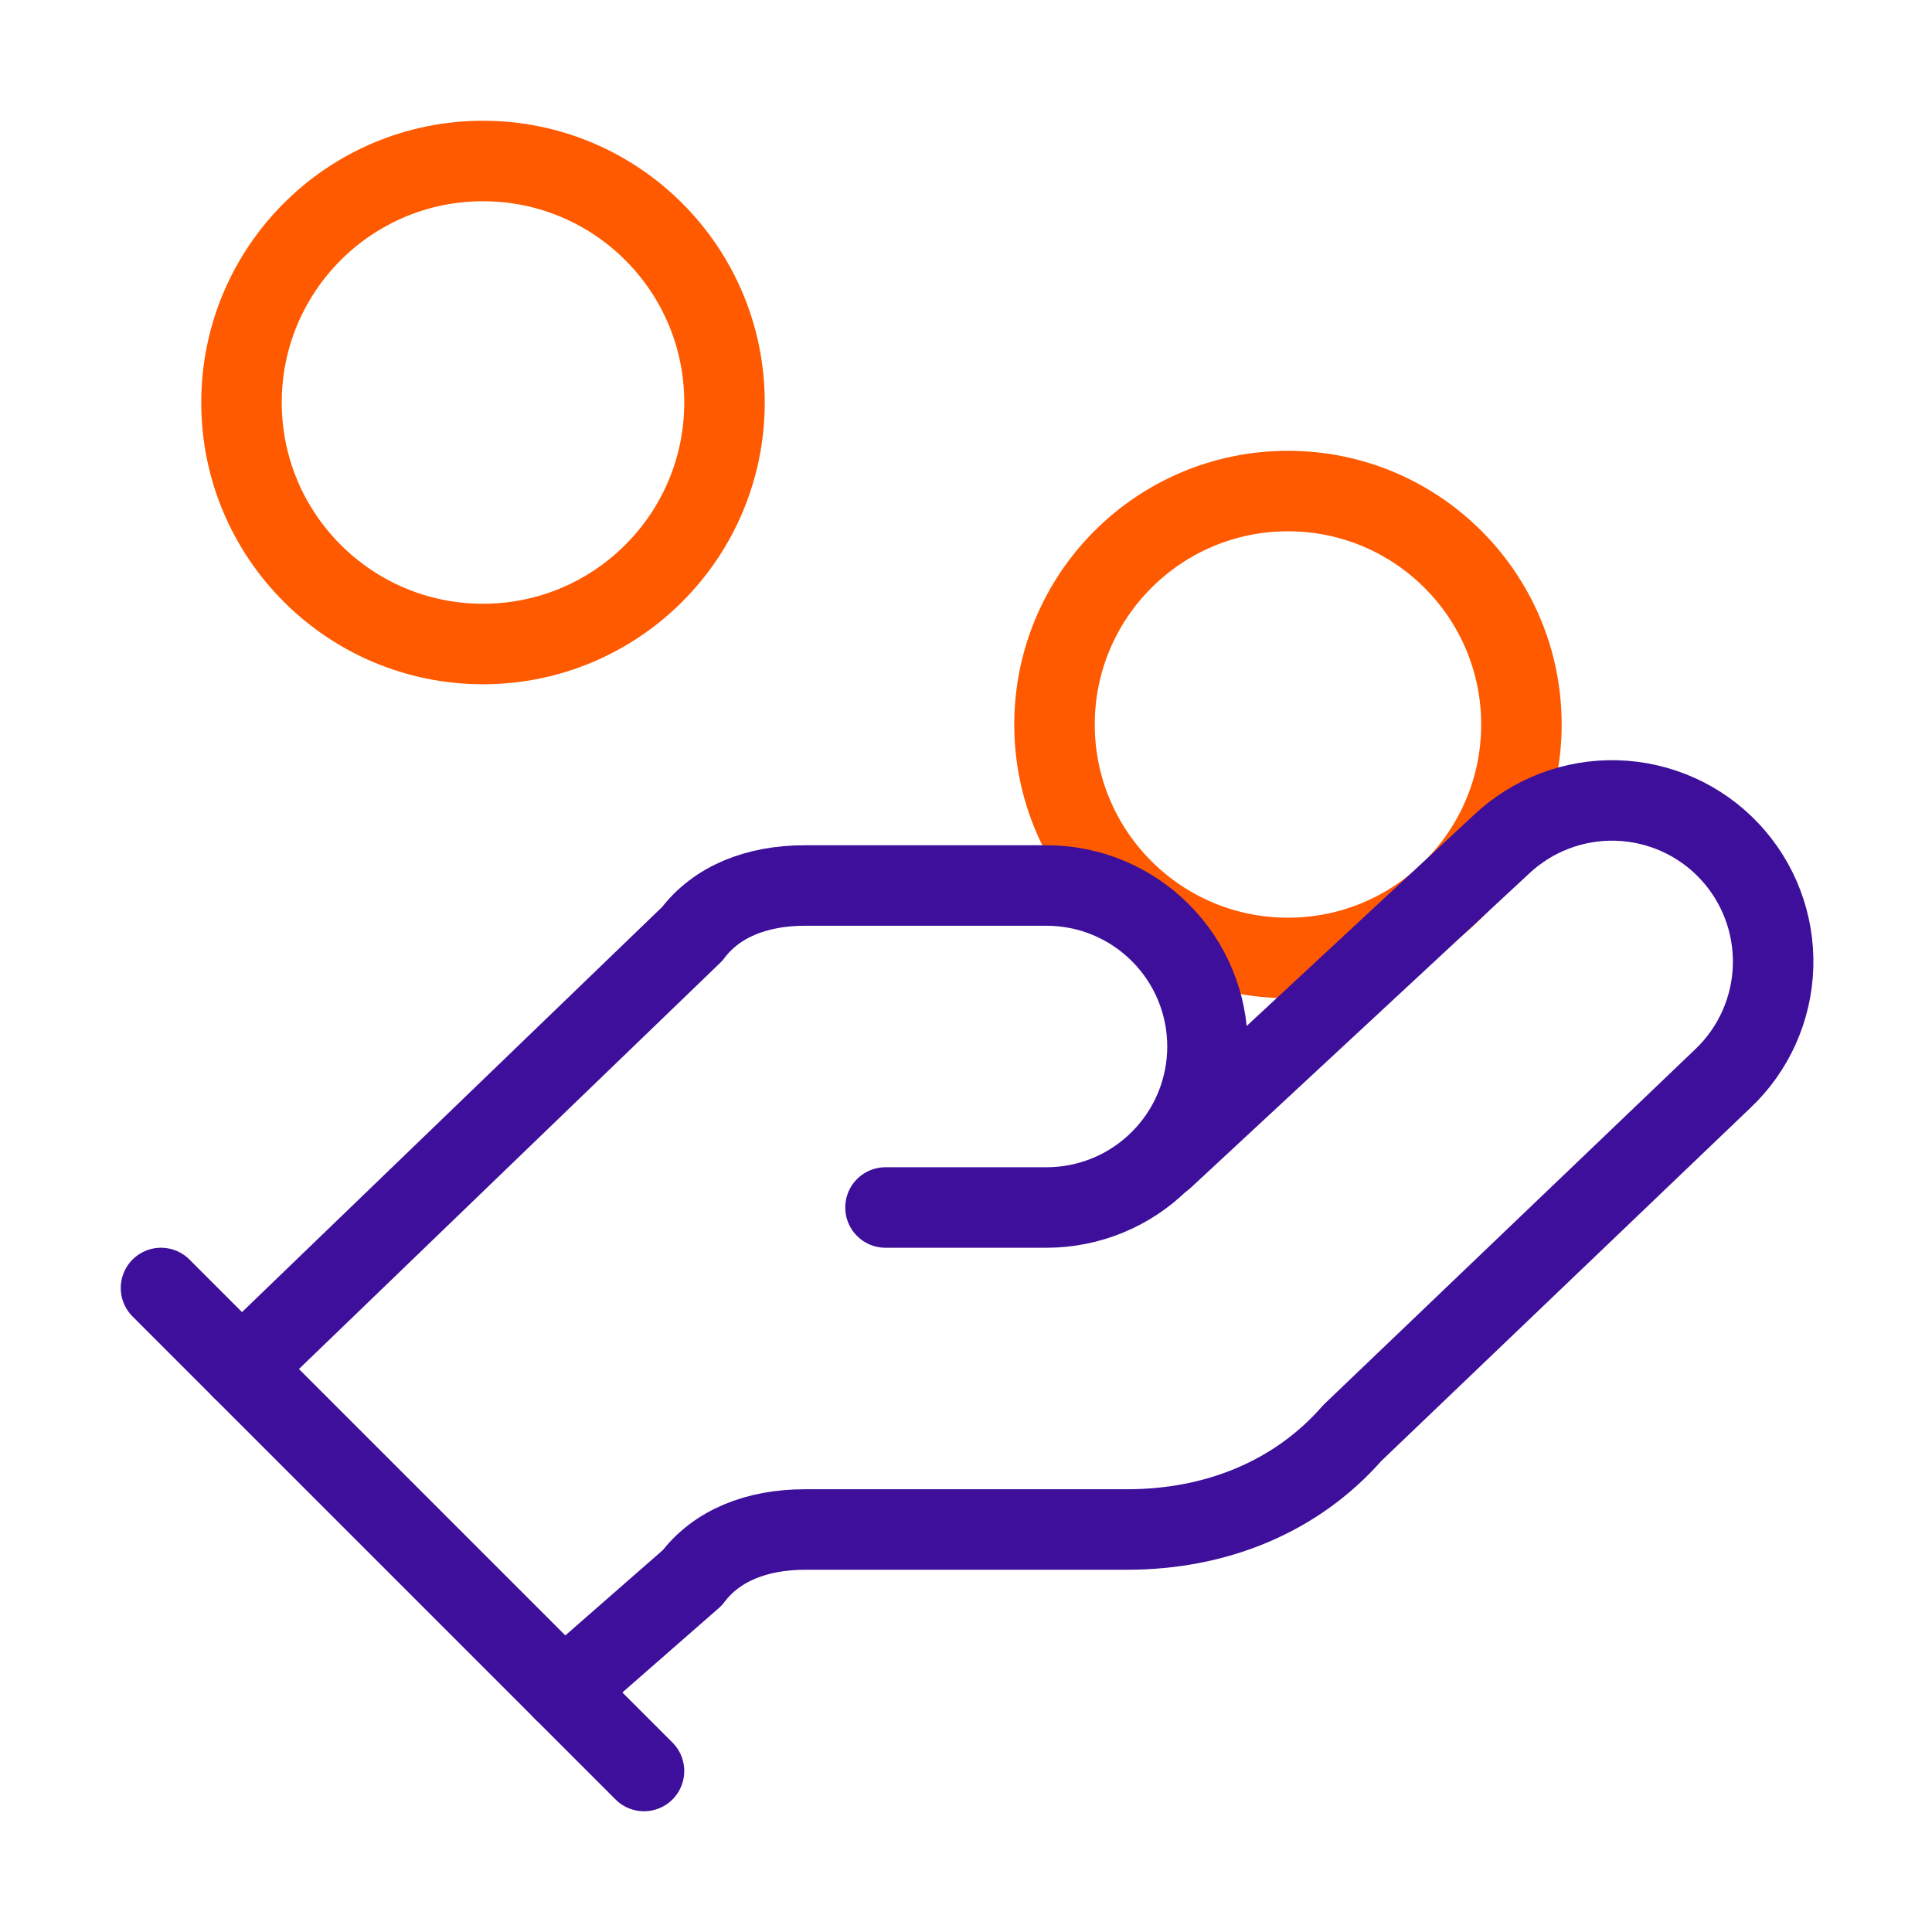
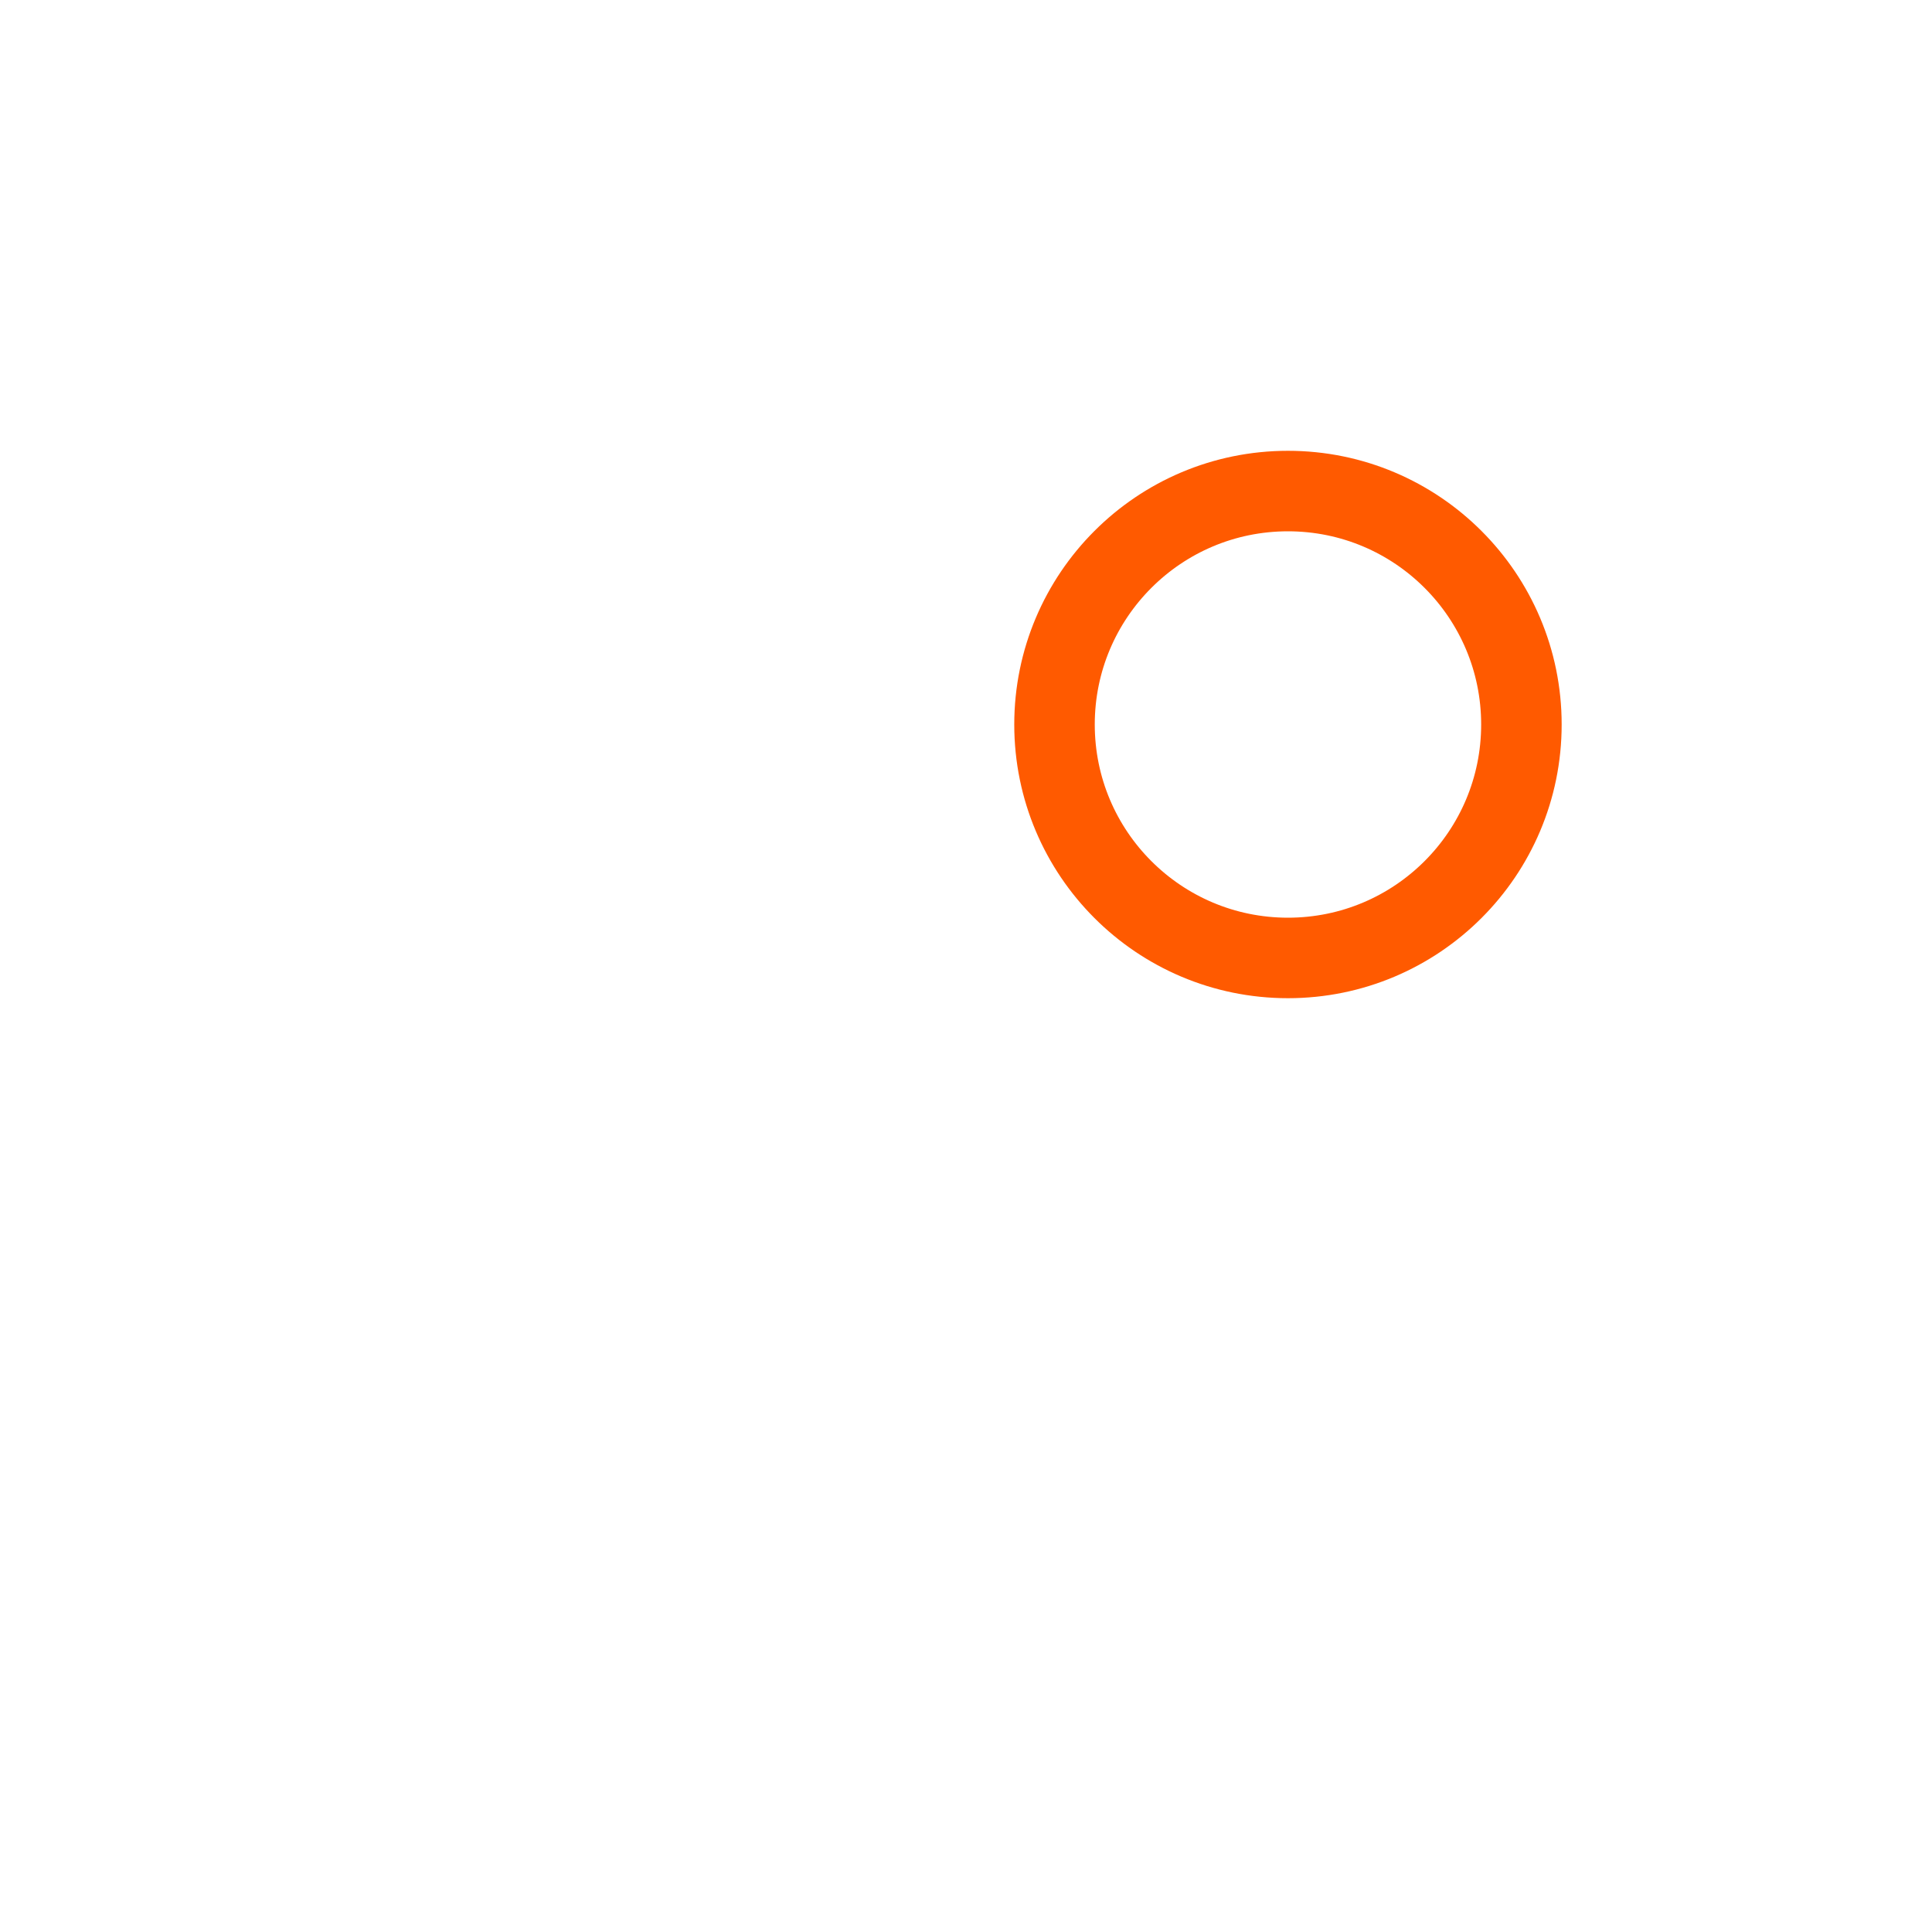
<svg xmlns="http://www.w3.org/2000/svg" width="48" height="48" viewBox="0 0 48 48" fill="none">
  <path d="M31.999 23.8C35.203 23.8 37.799 21.203 37.799 18C37.799 14.797 35.203 12.2 31.999 12.2C28.796 12.2 26.199 14.797 26.199 18C26.199 21.203 28.796 23.8 31.999 23.8Z" stroke="#FF5A00" stroke-width="2" stroke-linecap="round" stroke-linejoin="round" />
-   <path d="M22 30H26C27.061 30 28.078 29.579 28.828 28.828C29.579 28.078 30 27.061 30 26C30 24.939 29.579 23.922 28.828 23.172C28.078 22.421 27.061 22 26 22H20C18.8 22 17.8 22.4 17.2 23.2L6 34" stroke="#3D0F9A" stroke-width="2" stroke-linecap="round" stroke-linejoin="round" />
-   <path d="M14 42L17.2 39.2C17.8 38.4 18.8 38 20 38H28C30.2 38 32.2 37.2 33.6 35.6L42.8 26.8C43.572 26.071 44.022 25.065 44.052 24.003C44.082 22.942 43.689 21.912 42.96 21.14C42.231 20.368 41.225 19.918 40.163 19.888C39.102 19.858 38.072 20.251 37.3 20.98L28.9 28.78" stroke="#3D0F9A" stroke-width="2" stroke-linecap="round" stroke-linejoin="round" />
-   <path d="M4 32L16 44" stroke="#3D0F9A" stroke-width="2" stroke-linecap="round" stroke-linejoin="round" />
-   <path d="M12 16C15.314 16 18 13.314 18 10C18 6.686 15.314 4 12 4C8.686 4 6 6.686 6 10C6 13.314 8.686 16 12 16Z" stroke="#FF5A00" stroke-width="2" stroke-linecap="round" stroke-linejoin="round" />
</svg>